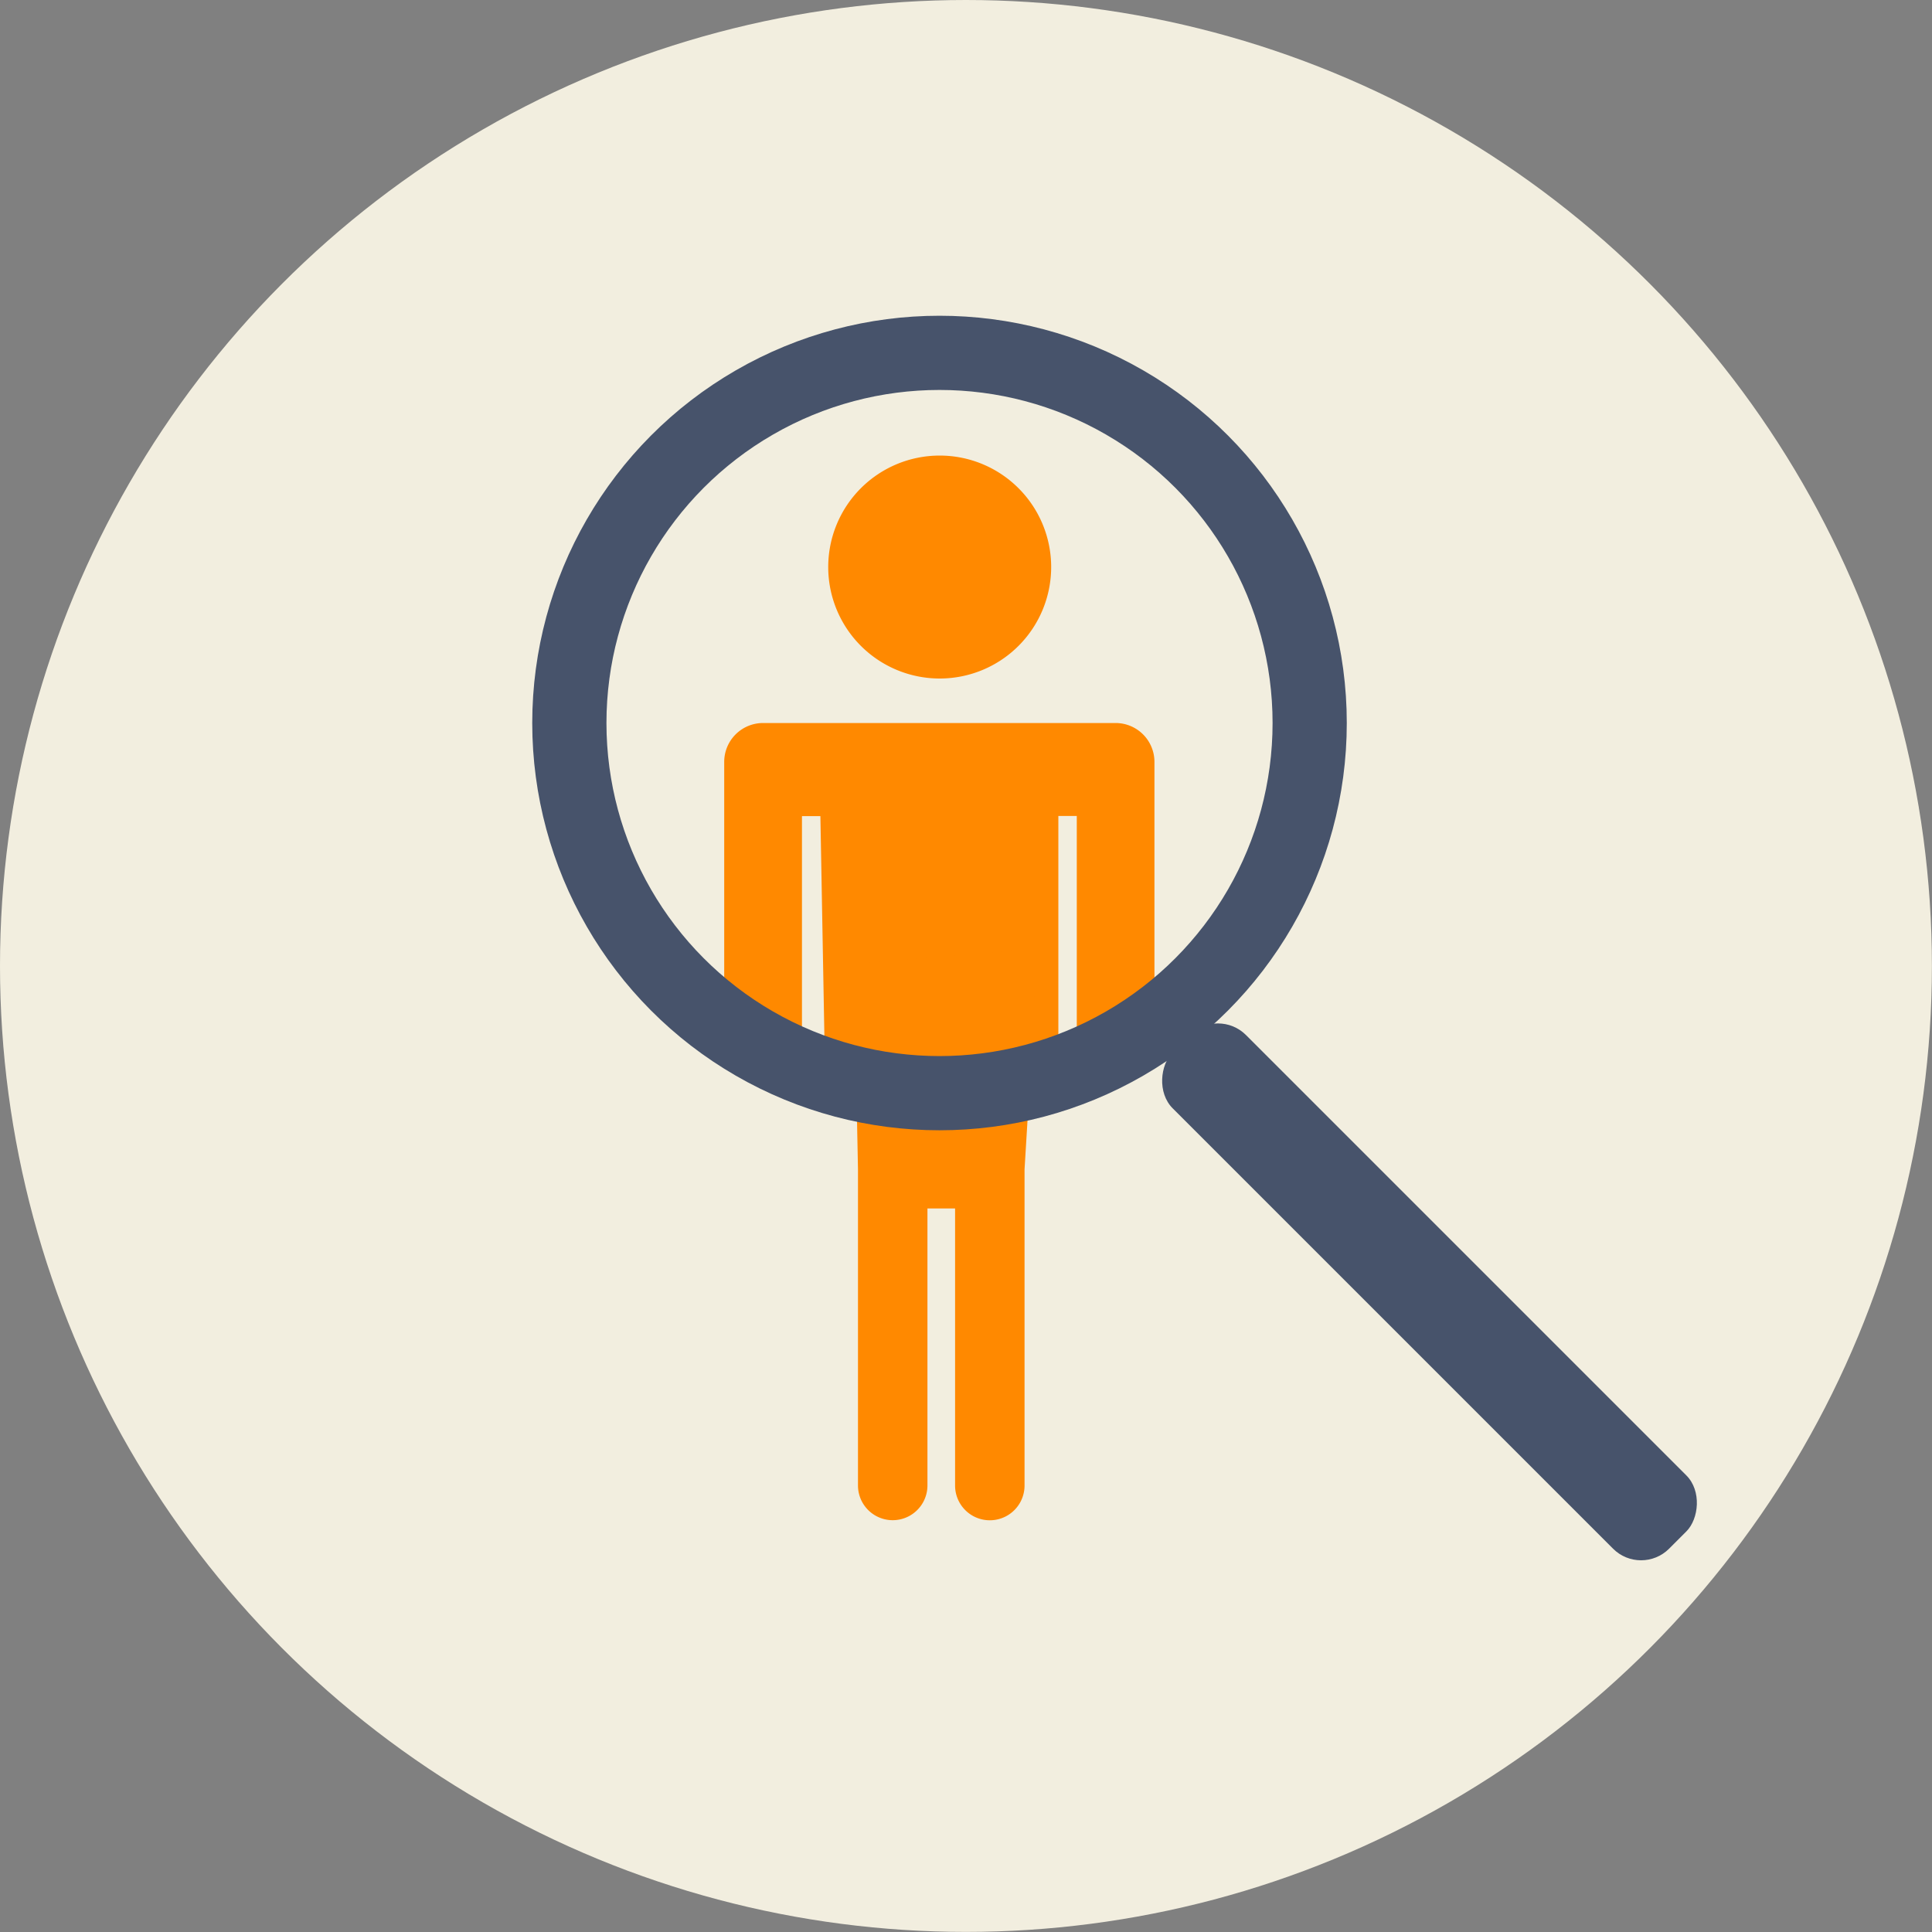
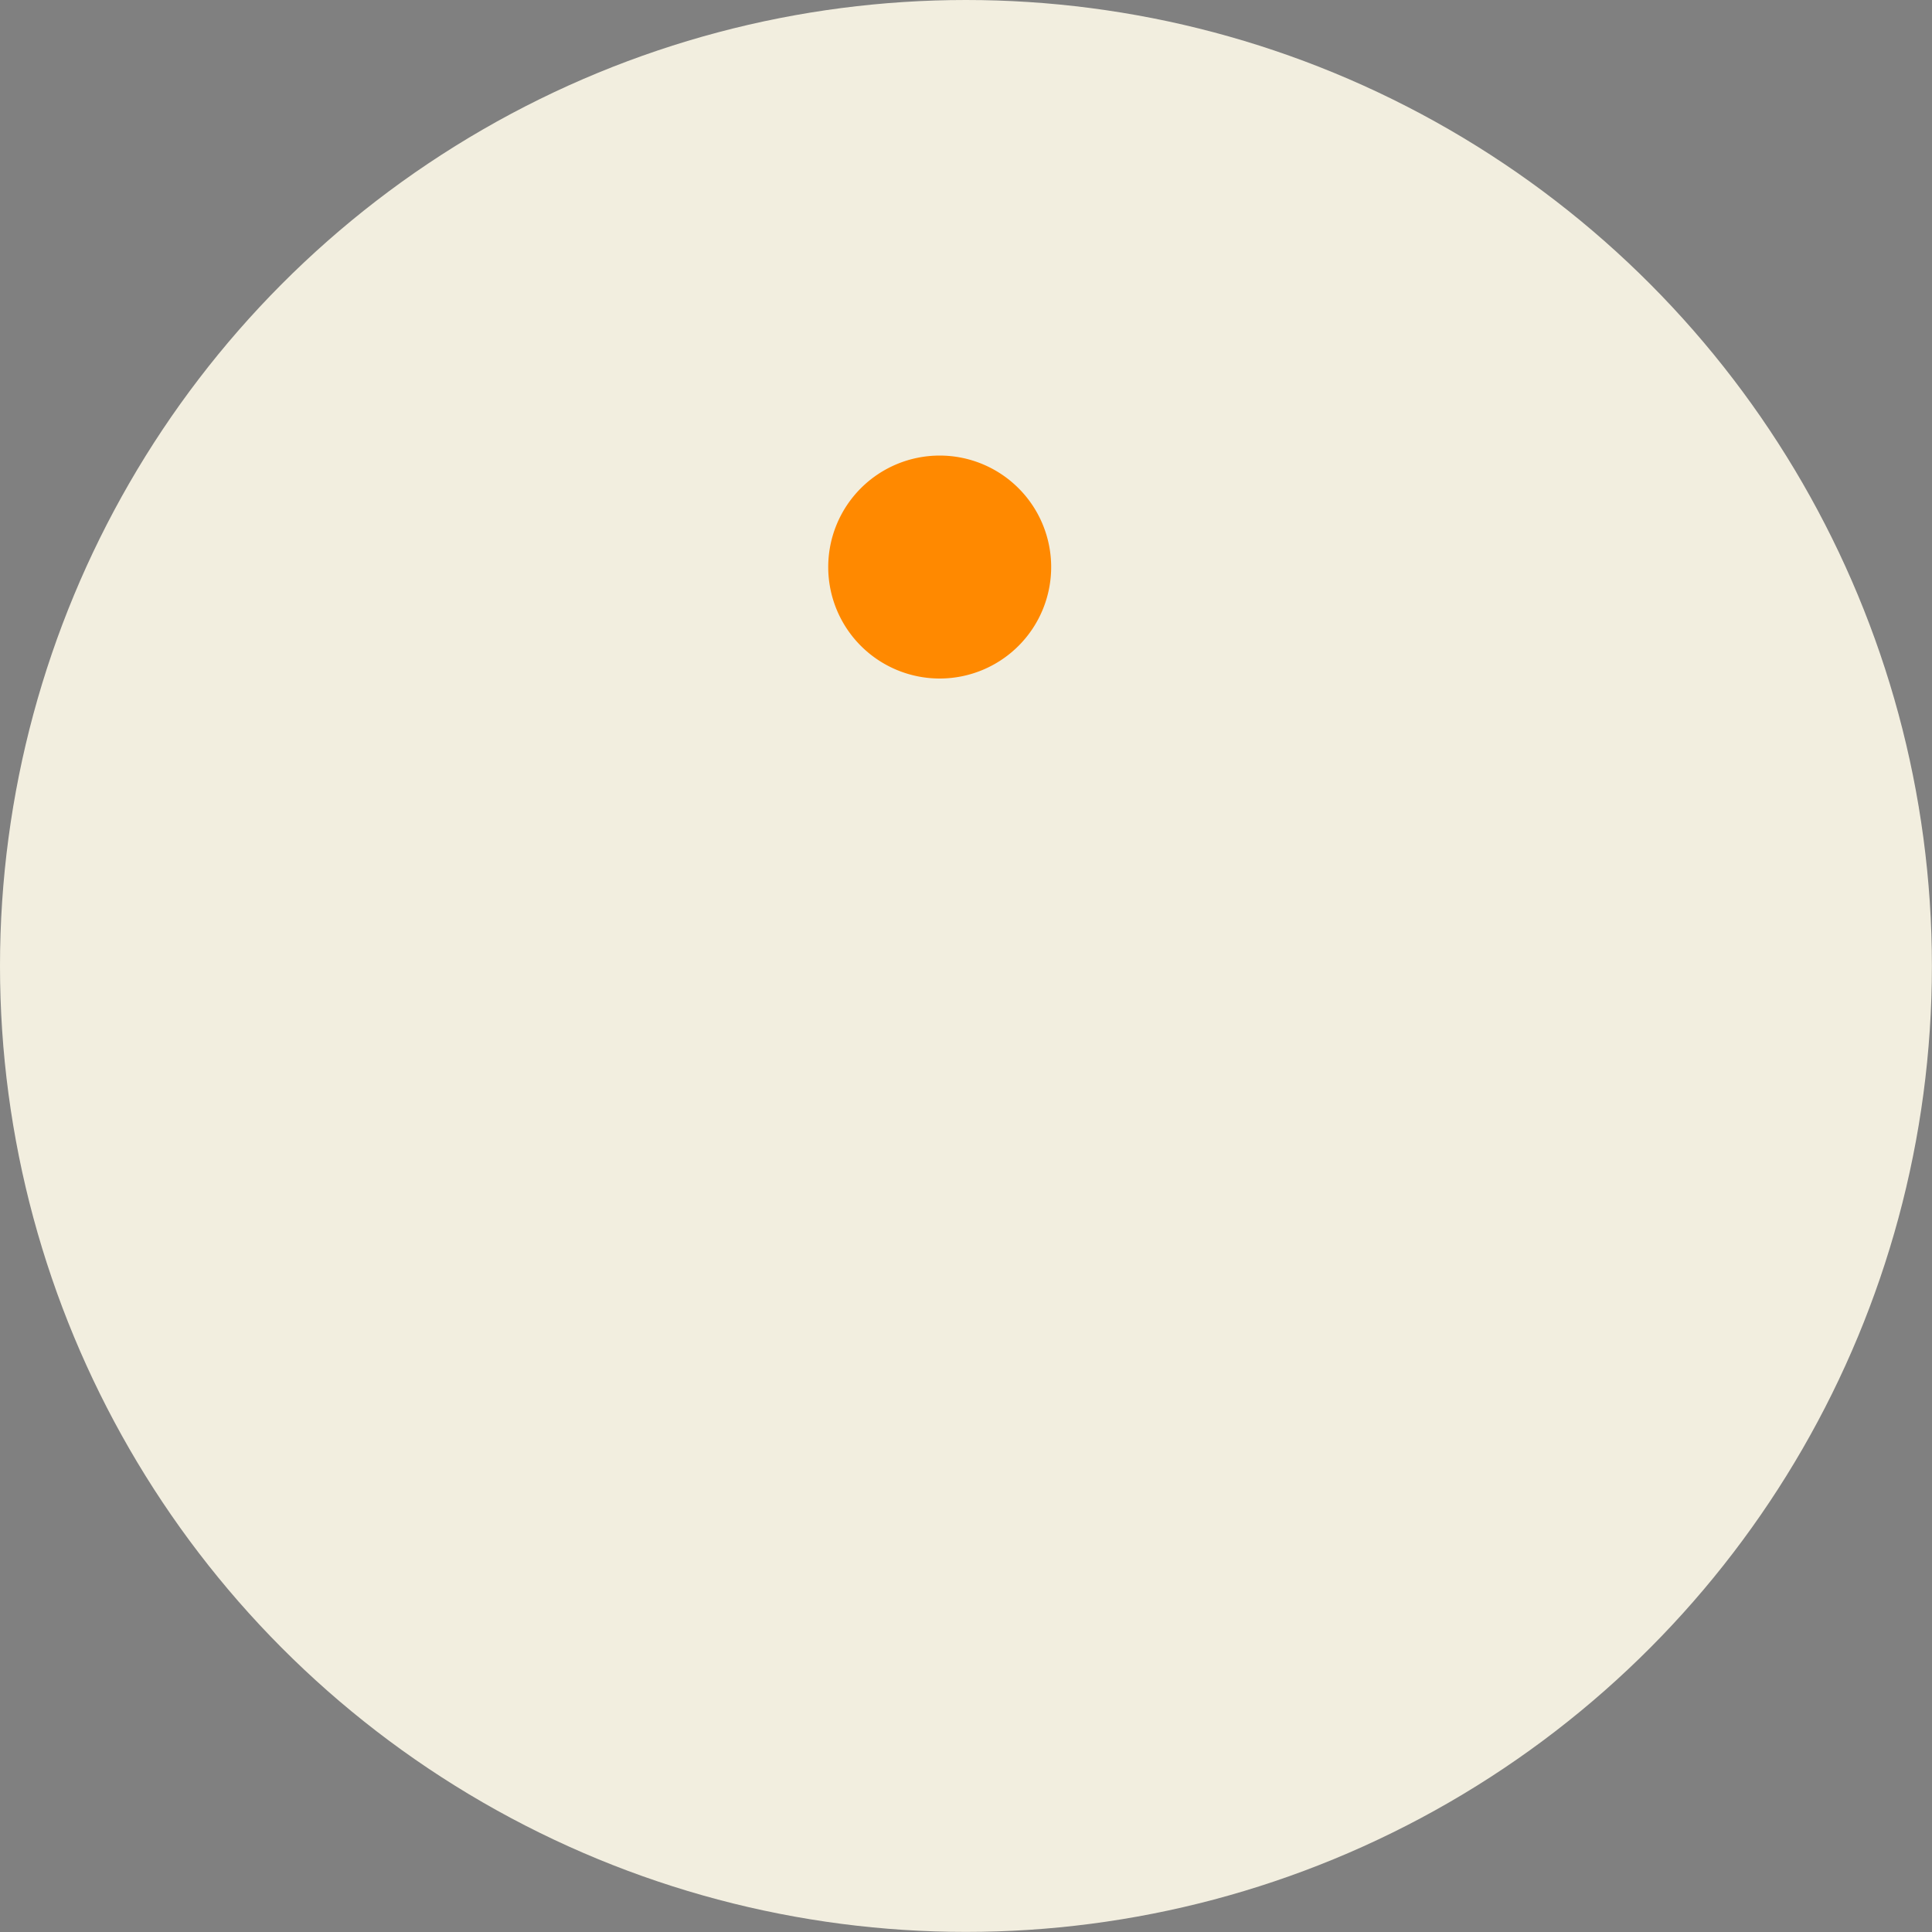
<svg xmlns="http://www.w3.org/2000/svg" viewBox="0 0 209.71 209.71">
  <rect x="0" y="0" width="209.71" height="209.71" fill="#808080" stroke="none" />
  <g id="Layer_2" data-name="Layer 2">
    <g id="Layer_1-2" data-name="Layer 1">
      <circle cx="104.85" cy="104.85" r="104.85" style="fill:#f2eedf" />
      <path d="M102,73.65a12.1,12.1,0,1,0-12.1-12.1A12.1,12.1,0,0,0,102,73.65Z" style="fill:#ff8900" />
-       <path d="M121.12,78.48l-.22,0-.23,0H83.28l-.22,0-.23,0a4.22,4.22,0,0,0-4.22,4.21v27.6a33.56,33.56,0,0,1,4.3,3.11,7.62,7.62,0,0,0,4.14,2.19v-27h2l.51,28.05,7,1.64a54,54,0,0,0,9.43.31l8.89-2.34V88.57h2v27a13.2,13.2,0,0,0,4.37-2.35l4.06-3V82.69A4.22,4.22,0,0,0,121.12,78.48Z" style="fill:#ff8900" />
-       <rect x="117.07" y="134.6" width="76.2" height="11.25" rx="4.3" transform="translate(144.6 -68.65) rotate(45)" style="fill:#47536b" />
-       <path d="M112.56,103l-19.8,1.62.18,12.7.19,9.6v34.32a3.77,3.77,0,1,0,7.54,0V131.17h3v30.08a3.77,3.77,0,0,0,7.54,0V126.93l.72-11.87Z" style="fill:#ff8900" />
-       <circle cx="101.98" cy="78.48" r="40.18" style="fill:none;stroke:#47536b;stroke-miterlimit:10;stroke-width:8.055px" />
    </g>
  </g>
</svg>